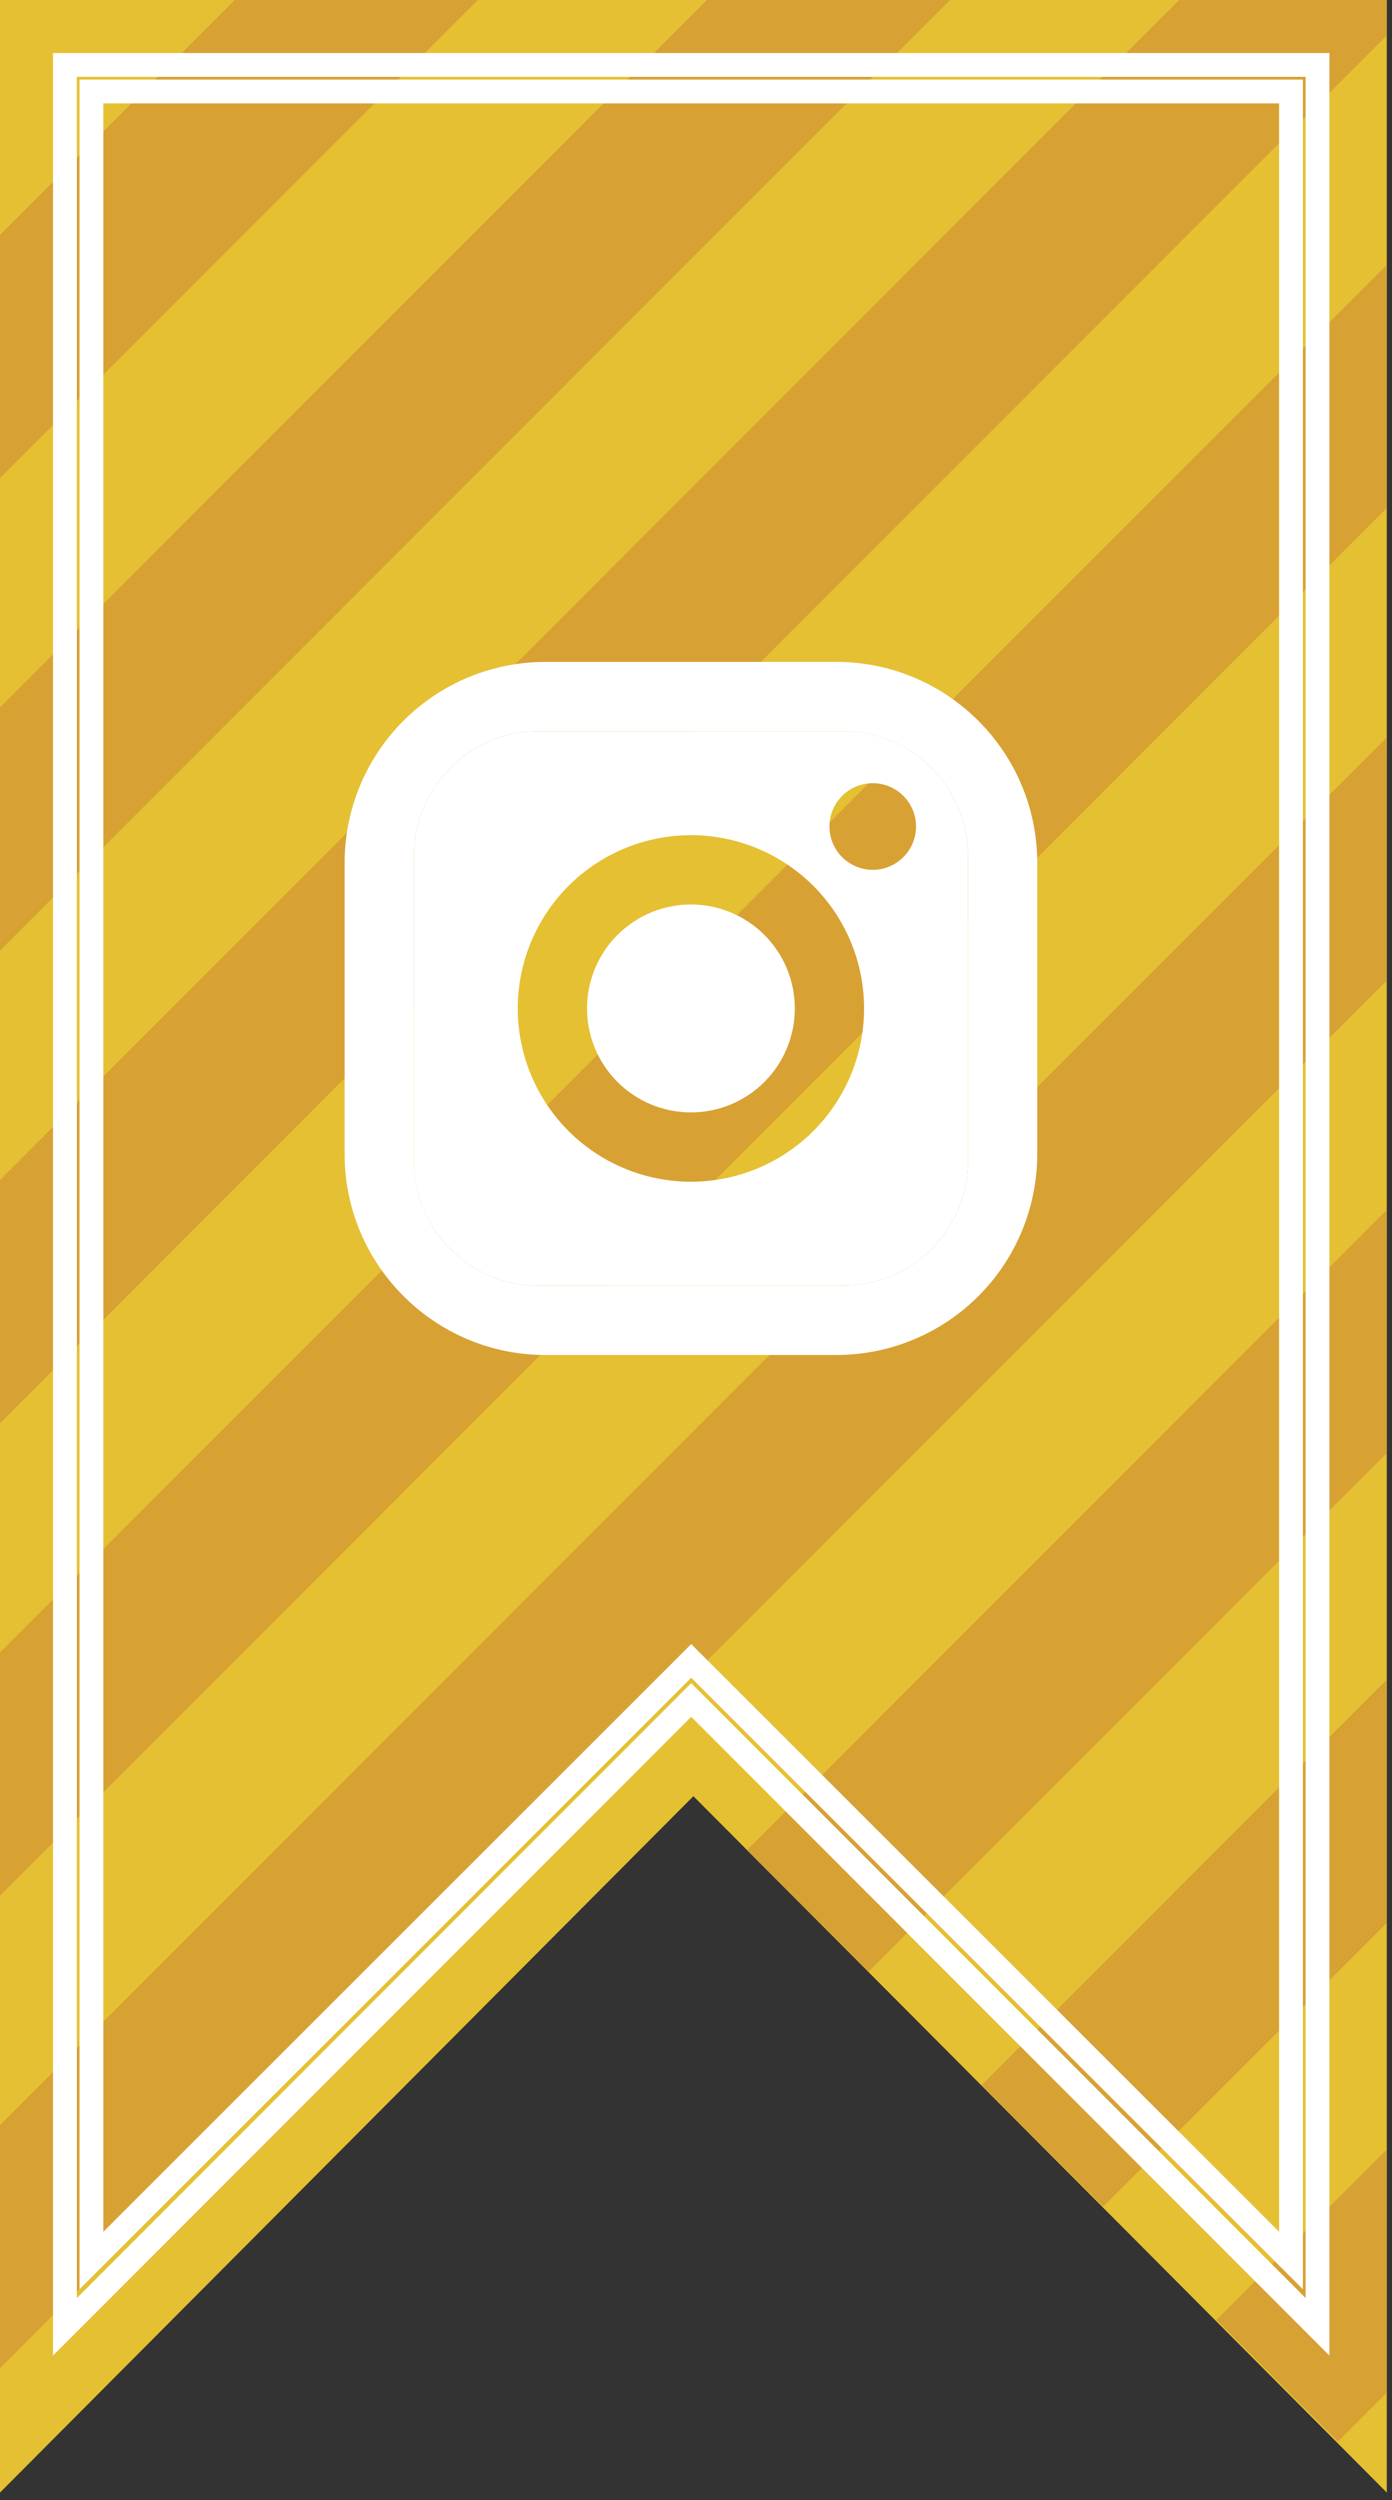
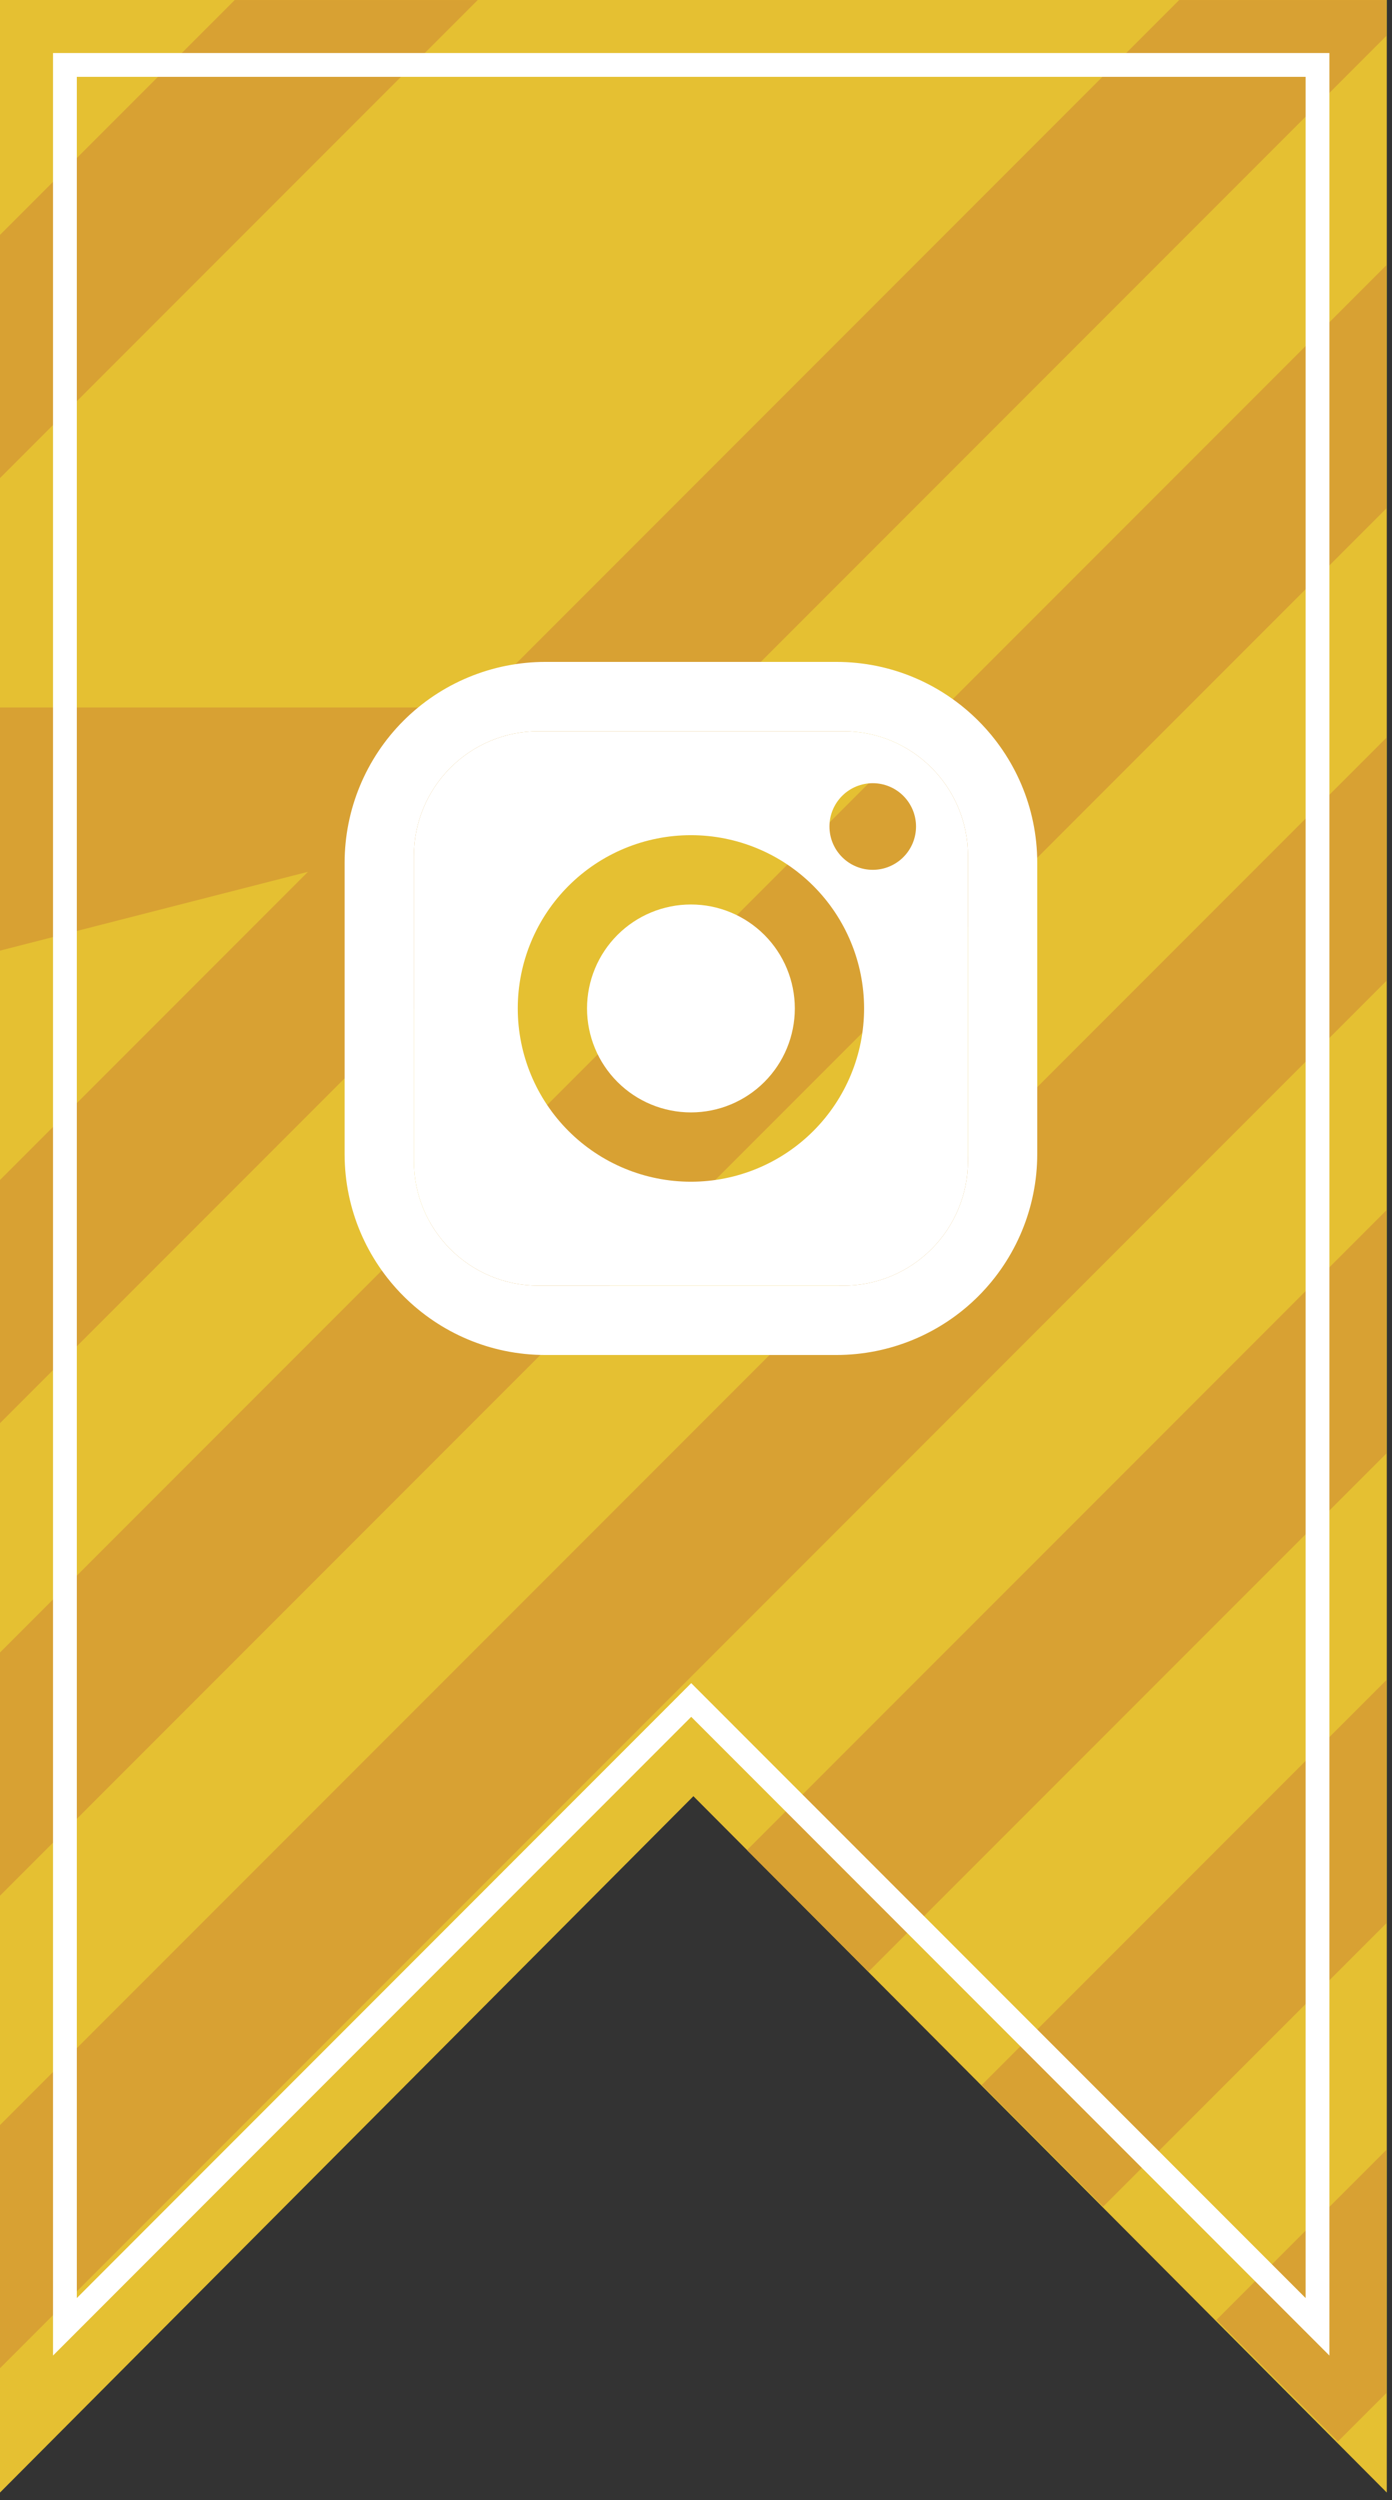
<svg xmlns="http://www.w3.org/2000/svg" width="117" height="210" viewBox="0 0 117 210" fill="none">
  <rect x="0" y="0" width="117" height="210" fill="#333333" stroke="none" />
  <path d="M58.281 150.874L116.562 209.366V0H0V209.366L58.281 150.874Z" fill="#E5C032" />
-   <path d="M116.521 201.014L112.459 205.074L102.246 194.861L116.521 180.588V201.014ZM116.521 82.402L0 198.924V178.497L116.521 61.977V82.402ZM116.521 161.553L92.728 185.344L82.516 175.131L116.521 141.127V161.553ZM116.521 122.094L72.999 165.614L62.786 155.401L116.521 101.668V122.094ZM116.521 42.711L0 159.232V138.806L116.521 22.285V42.711ZM116.521 3.02L0 119.541V99.114L99.112 0.002H116.521V3.02ZM0 79.85V59.423L59.421 0.002H79.847L0 79.85ZM0 40.158V19.731L19.73 0.002H40.156L0 40.158Z" fill="#D8A133" />
+   <path d="M116.521 201.014L112.459 205.074L102.246 194.861L116.521 180.588V201.014ZM116.521 82.402L0 198.924V178.497L116.521 61.977V82.402ZM116.521 161.553L92.728 185.344L82.516 175.131L116.521 141.127V161.553ZM116.521 122.094L72.999 165.614L62.786 155.401L116.521 101.668V122.094ZM116.521 42.711L0 159.232V138.806L116.521 22.285V42.711ZM116.521 3.02L0 119.541V99.114L99.112 0.002H116.521V3.02ZM0 79.85V59.423H79.847L0 79.85ZM0 40.158V19.731L19.73 0.002H40.156L0 40.158Z" fill="#D8A133" />
  <path d="M110.738 5.455V195.443L58.805 143.501L58.098 142.793L57.391 143.501L5.457 195.444V5.455H110.738Z" stroke="white" stroke-width="2" />
-   <path d="M108.511 7.682V189.877L58.804 140.216L58.097 139.51L57.391 140.216L7.684 189.877V7.682H108.511Z" stroke="white" stroke-width="2" />
  <g data-figma-bg-blur-radius="4">
    <path d="M58.074 75.974C55.758 75.974 53.536 76.894 51.899 78.531C50.261 80.169 49.341 82.39 49.341 84.706C49.341 87.022 50.261 89.244 51.899 90.881C53.536 92.519 55.758 93.439 58.074 93.439C60.39 93.439 62.611 92.519 64.249 90.881C65.886 89.244 66.806 87.022 66.806 84.706C66.806 82.39 65.886 80.169 64.249 78.531C62.611 76.894 60.39 75.974 58.074 75.974Z" fill="white" />
    <path fill-rule="evenodd" clip-rule="evenodd" d="M45.266 61.419C42.486 61.419 39.821 62.523 37.856 64.489C35.891 66.454 34.787 69.119 34.787 71.898V97.514C34.787 103.307 39.473 107.993 45.266 107.993H70.881C73.661 107.993 76.326 106.889 78.291 104.924C80.257 102.959 81.361 100.293 81.361 97.514V71.898C81.361 66.106 76.674 61.419 70.881 61.419H45.266ZM75.928 66.851C75.246 66.169 74.321 65.786 73.356 65.786C72.391 65.786 71.465 66.169 70.783 66.851C70.1 67.534 69.717 68.459 69.717 69.424C69.717 70.389 70.1 71.315 70.783 71.997C71.465 72.68 72.391 73.063 73.356 73.063C74.321 73.063 75.246 72.68 75.928 71.997C76.611 71.315 76.994 70.389 76.994 69.424C76.994 68.459 76.611 67.534 75.928 66.851ZM68.365 74.415C65.636 71.685 61.934 70.152 58.074 70.152C54.214 70.152 50.511 71.685 47.782 74.415C45.053 77.144 43.519 80.846 43.519 84.706C43.519 88.566 45.053 92.268 47.782 94.998C50.511 97.727 54.214 99.261 58.074 99.261C61.934 99.261 65.636 97.727 68.365 94.998C71.094 92.268 72.628 88.566 72.628 84.706C72.628 80.846 71.094 77.144 68.365 74.415Z" fill="white" />
    <path fill-rule="evenodd" clip-rule="evenodd" d="M45.848 55.598H70.299C79.614 55.598 87.182 63.166 87.182 72.481V96.932C87.182 101.41 85.403 105.704 82.237 108.87C79.071 112.036 74.777 113.815 70.299 113.815H45.848C36.533 113.815 28.965 106.247 28.965 96.932V72.481C28.965 68.003 30.744 63.709 33.91 60.543C37.076 57.376 41.37 55.598 45.848 55.598ZM45.266 61.419C42.486 61.419 39.821 62.523 37.856 64.489C35.891 66.454 34.787 69.119 34.787 71.898V97.514C34.787 103.307 39.473 107.993 45.266 107.993H70.881C73.661 107.993 76.326 106.889 78.291 104.924C80.257 102.959 81.361 100.293 81.361 97.514V71.898C81.361 66.106 76.674 61.419 70.881 61.419H45.266Z" fill="white" />
  </g>
  <defs>
    <clipPath id="bgblur_0_515_975_clip_path" transform="translate(-24.965 -51.598)">
      <path d="M58.074 75.974C55.758 75.974 53.536 76.894 51.899 78.531C50.261 80.169 49.341 82.39 49.341 84.706C49.341 87.022 50.261 89.244 51.899 90.881C53.536 92.519 55.758 93.439 58.074 93.439C60.39 93.439 62.611 92.519 64.249 90.881C65.886 89.244 66.806 87.022 66.806 84.706C66.806 82.39 65.886 80.169 64.249 78.531C62.611 76.894 60.39 75.974 58.074 75.974Z" />
      <path fill-rule="evenodd" clip-rule="evenodd" d="M45.266 61.419C42.486 61.419 39.821 62.523 37.856 64.489C35.891 66.454 34.787 69.119 34.787 71.898V97.514C34.787 103.307 39.473 107.993 45.266 107.993H70.881C73.661 107.993 76.326 106.889 78.291 104.924C80.257 102.959 81.361 100.293 81.361 97.514V71.898C81.361 66.106 76.674 61.419 70.881 61.419H45.266ZM75.928 66.851C75.246 66.169 74.321 65.786 73.356 65.786C72.391 65.786 71.465 66.169 70.783 66.851C70.1 67.534 69.717 68.459 69.717 69.424C69.717 70.389 70.1 71.315 70.783 71.997C71.465 72.68 72.391 73.063 73.356 73.063C74.321 73.063 75.246 72.68 75.928 71.997C76.611 71.315 76.994 70.389 76.994 69.424C76.994 68.459 76.611 67.534 75.928 66.851ZM68.365 74.415C65.636 71.685 61.934 70.152 58.074 70.152C54.214 70.152 50.511 71.685 47.782 74.415C45.053 77.144 43.519 80.846 43.519 84.706C43.519 88.566 45.053 92.268 47.782 94.998C50.511 97.727 54.214 99.261 58.074 99.261C61.934 99.261 65.636 97.727 68.365 94.998C71.094 92.268 72.628 88.566 72.628 84.706C72.628 80.846 71.094 77.144 68.365 74.415Z" />
      <path fill-rule="evenodd" clip-rule="evenodd" d="M45.848 55.598H70.299C79.614 55.598 87.182 63.166 87.182 72.481V96.932C87.182 101.41 85.403 105.704 82.237 108.87C79.071 112.036 74.777 113.815 70.299 113.815H45.848C36.533 113.815 28.965 106.247 28.965 96.932V72.481C28.965 68.003 30.744 63.709 33.91 60.543C37.076 57.376 41.37 55.598 45.848 55.598ZM45.266 61.419C42.486 61.419 39.821 62.523 37.856 64.489C35.891 66.454 34.787 69.119 34.787 71.898V97.514C34.787 103.307 39.473 107.993 45.266 107.993H70.881C73.661 107.993 76.326 106.889 78.291 104.924C80.257 102.959 81.361 100.293 81.361 97.514V71.898C81.361 66.106 76.674 61.419 70.881 61.419H45.266Z" />
    </clipPath>
  </defs>
</svg>